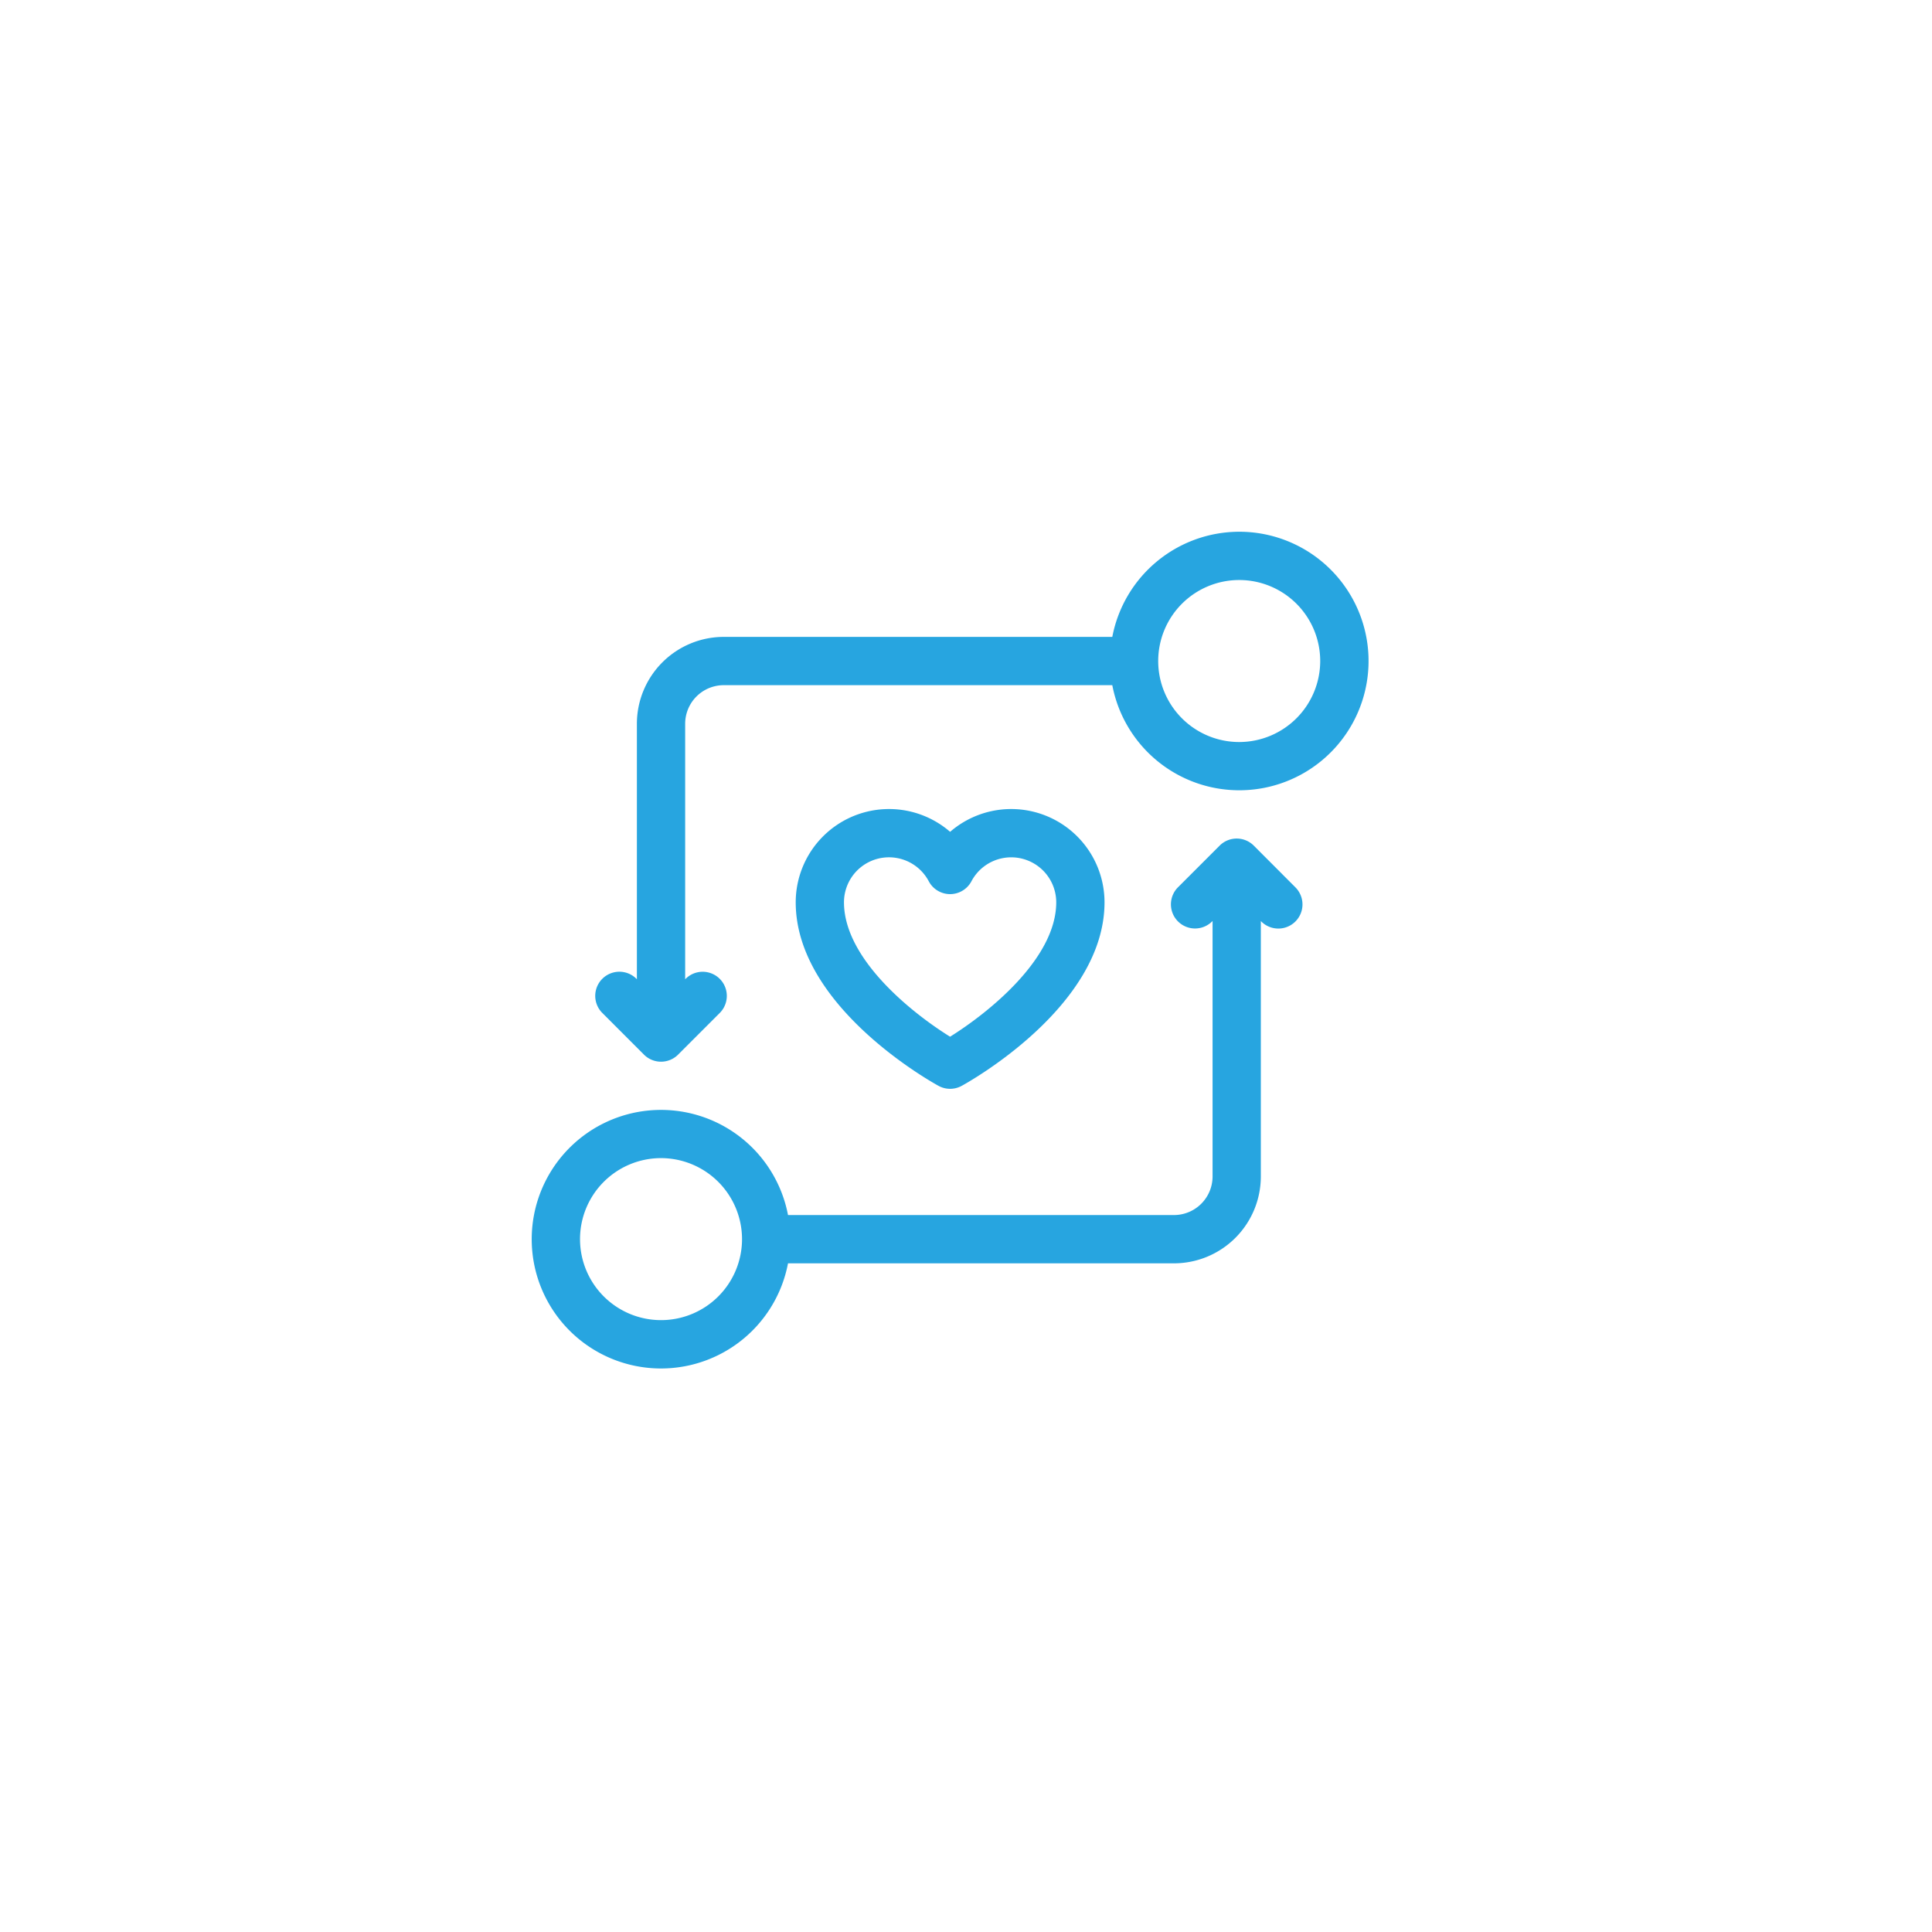
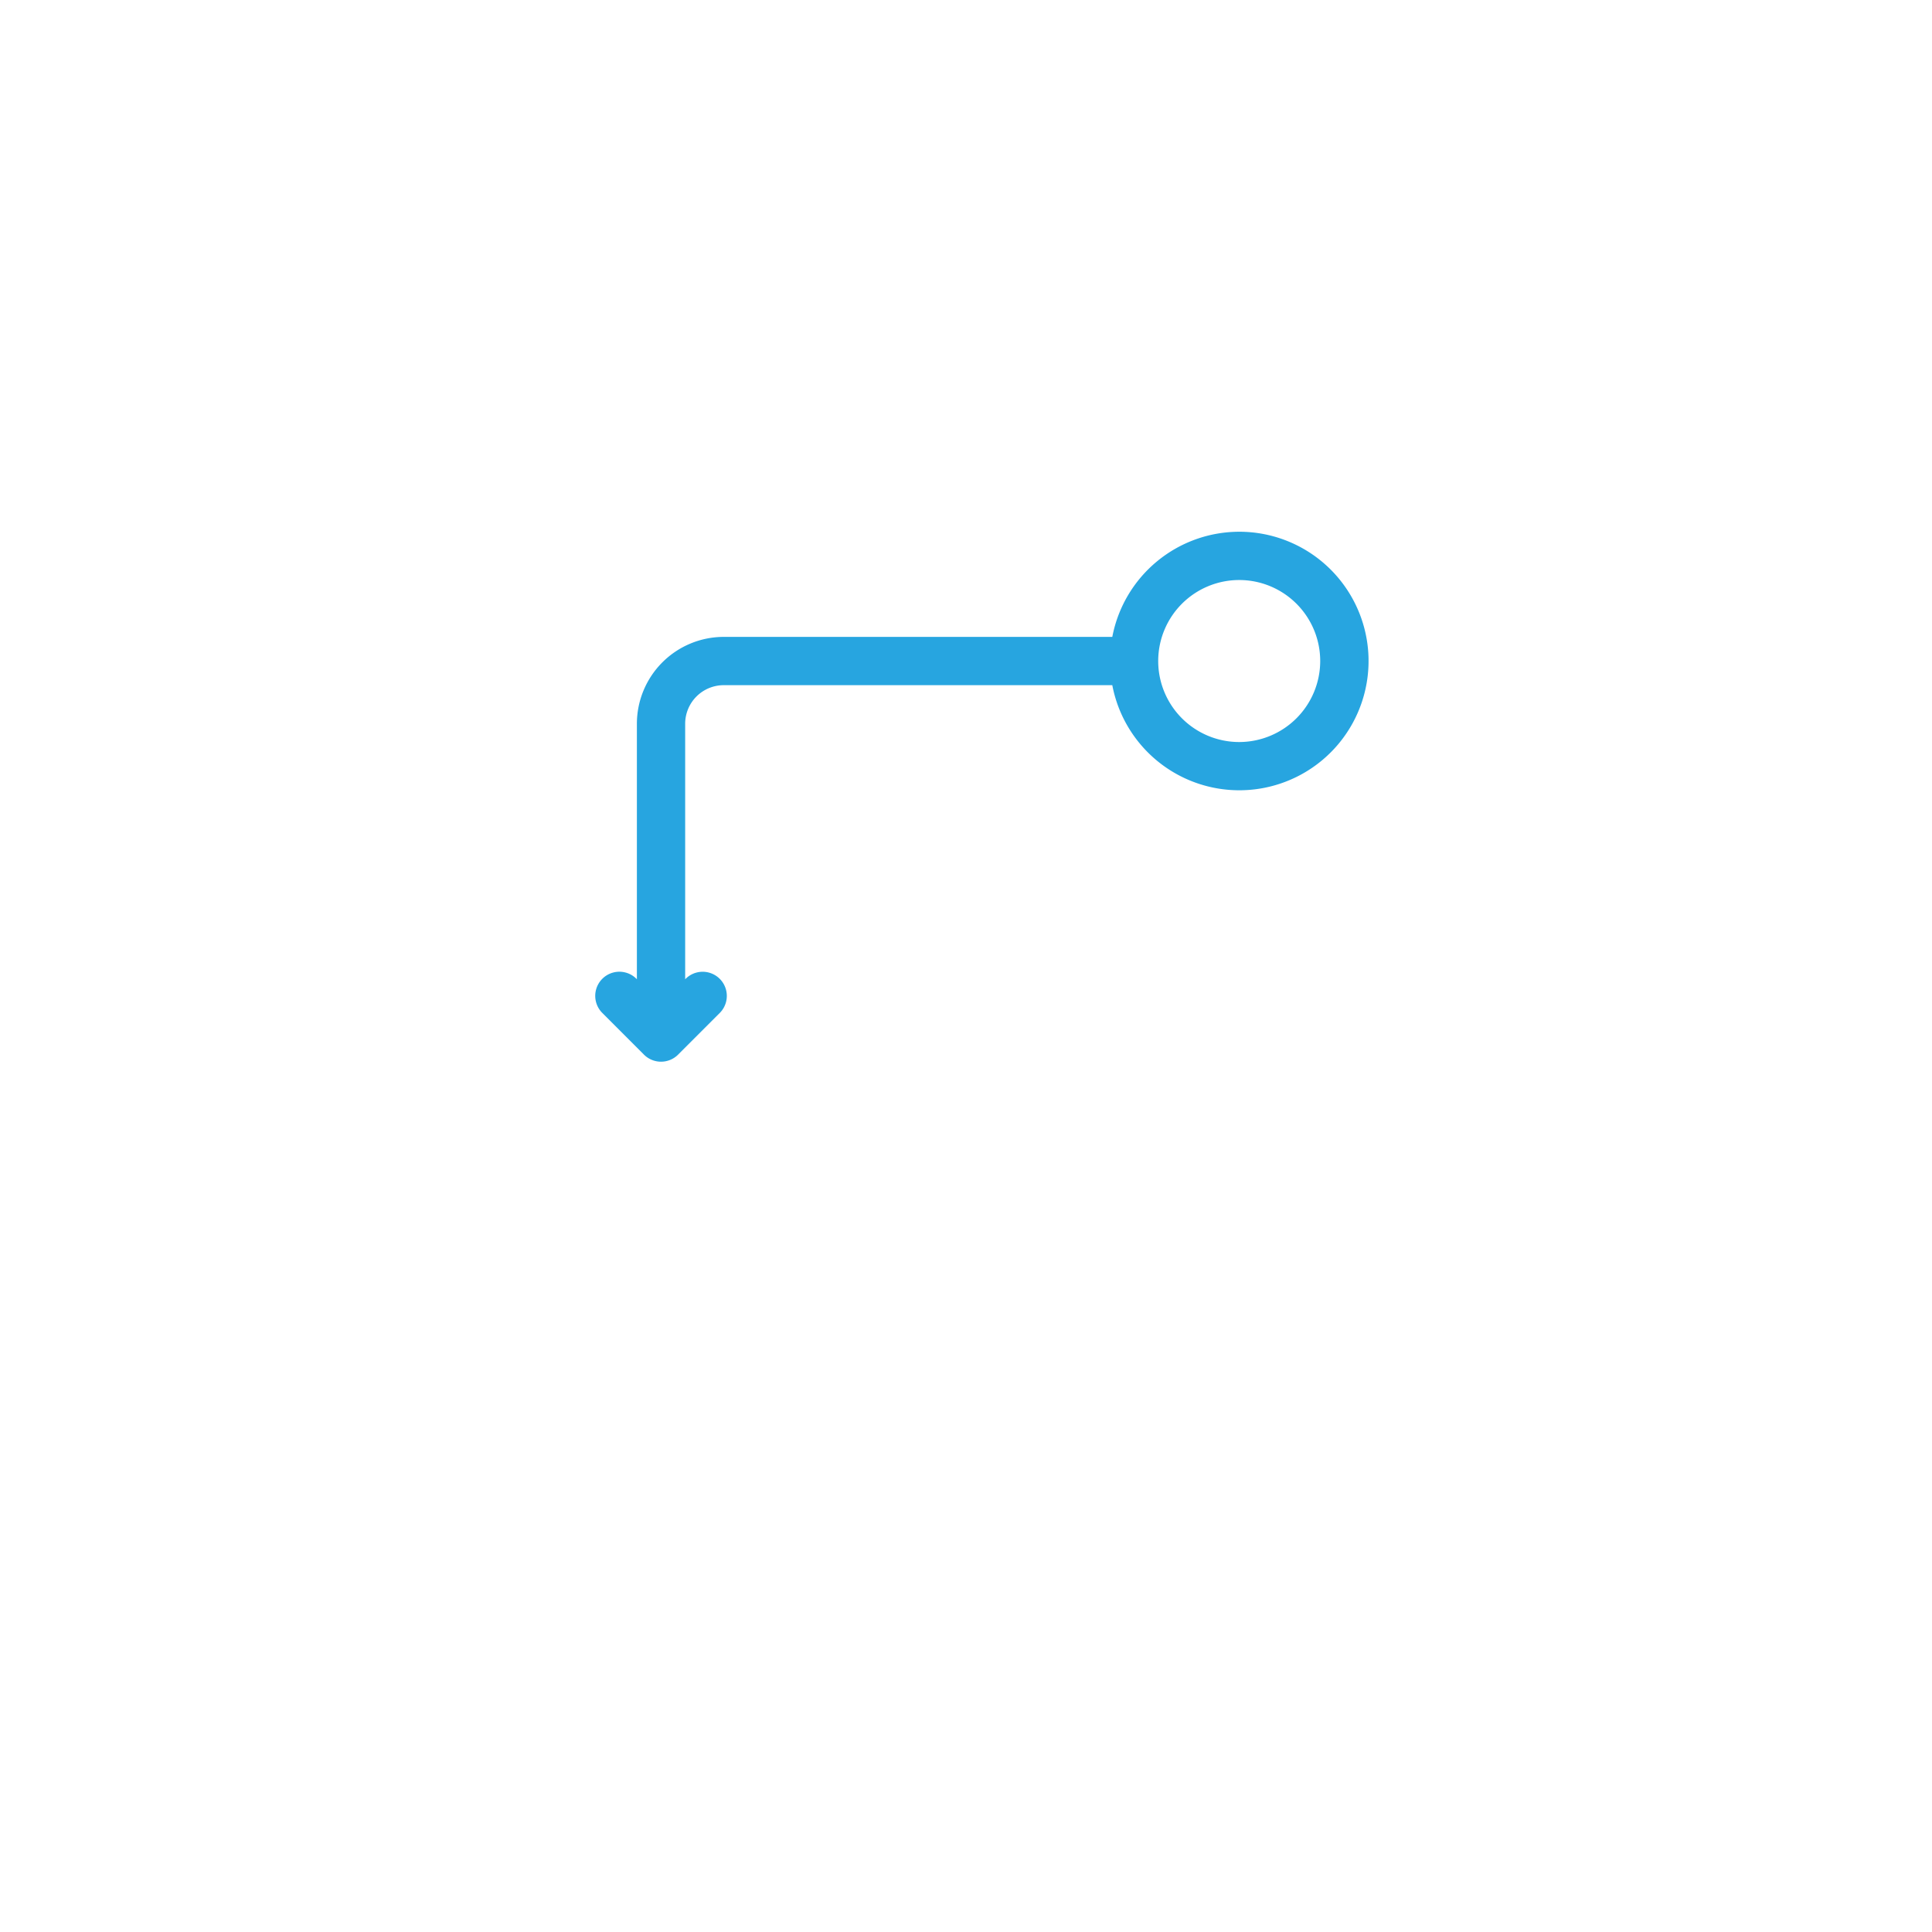
<svg xmlns="http://www.w3.org/2000/svg" width="109" height="109" viewBox="0 0 109 109">
  <defs>
    <filter id="Elipse_83" x="0" y="0" width="109" height="109" filterUnits="userSpaceOnUse">
      <feOffset dx="1" dy="1" input="SourceAlpha" />
      <feGaussianBlur stdDeviation="5" result="blur" />
      <feFlood flood-color="#29374d" flood-opacity="0.102" />
      <feComposite operator="in" in2="blur" />
      <feComposite in="SourceGraphic" />
    </filter>
  </defs>
  <g id="Grupo_9291" data-name="Grupo 9291" transform="translate(-379 -802)">
    <g transform="matrix(1, 0, 0, 1, 379, 802)" filter="url(#Elipse_83)">
      <circle id="Elipse_83-2" data-name="Elipse 83" cx="39.5" cy="39.5" r="39.5" transform="translate(14 14)" fill="#fff" />
    </g>
    <g id="Grupo_9169" data-name="Grupo 9169" transform="translate(-190 -2589)">
-       <path id="Caminho_17091" data-name="Caminho 17091" d="M170.235,185.475a1.361,1.361,0,0,0,.651-.166c.329-.179,8.06-4.458,8.06-10.355a5.264,5.264,0,0,0-8.711-3.978,5.264,5.264,0,0,0-8.711,3.978c0,5.9,7.731,10.176,8.06,10.355A1.361,1.361,0,0,0,170.235,185.475Zm-5.988-10.521a2.539,2.539,0,0,1,4.784-1.187,1.362,1.362,0,0,0,2.406,0,2.54,2.54,0,0,1,4.785,1.187c0,3.189-3.863,6.256-5.989,7.581C168.107,181.215,164.247,178.155,164.247,174.954Zm0,0" transform="translate(452.369 3266.954)" fill="#27a5e0" />
      <path id="Caminho_17092" data-name="Caminho 17092" d="M75.06,0A7.3,7.3,0,0,0,67.9,5.932H45.978a4.906,4.906,0,0,0-4.9,4.9V25.247l-.037-.037a1.362,1.362,0,0,0-1.926,1.926L41.477,29.5a1.361,1.361,0,0,0,1.926,0l2.362-2.362a1.362,1.362,0,0,0-1.926-1.926l-.037.037V10.832a2.179,2.179,0,0,1,2.176-2.176H67.9A7.293,7.293,0,1,0,75.06,0Zm0,11.864a4.57,4.57,0,1,1,4.57-4.57A4.575,4.575,0,0,1,75.06,11.864Zm0,0" transform="translate(563.854 3421)" fill="#27a5e0" />
-       <path id="Caminho_17095" data-name="Caminho 17095" d="M40.736,188.145a1.361,1.361,0,0,0-1.926,0l-2.362,2.362a1.362,1.362,0,0,0,1.926,1.926l.037-.037v14.415a2.179,2.179,0,0,1-2.177,2.176H14.458a7.294,7.294,0,1,0,0,2.724H36.234a4.905,4.905,0,0,0,4.9-4.9V192.4l.037.037a1.362,1.362,0,0,0,1.926-1.926Zm-28.872,22.2a4.57,4.57,0,1,1-4.57-4.57A4.575,4.575,0,0,1,11.864,210.349Zm0,0" transform="translate(599 3250.564)" fill="#27a5e0" />
    </g>
  </g>
</svg>